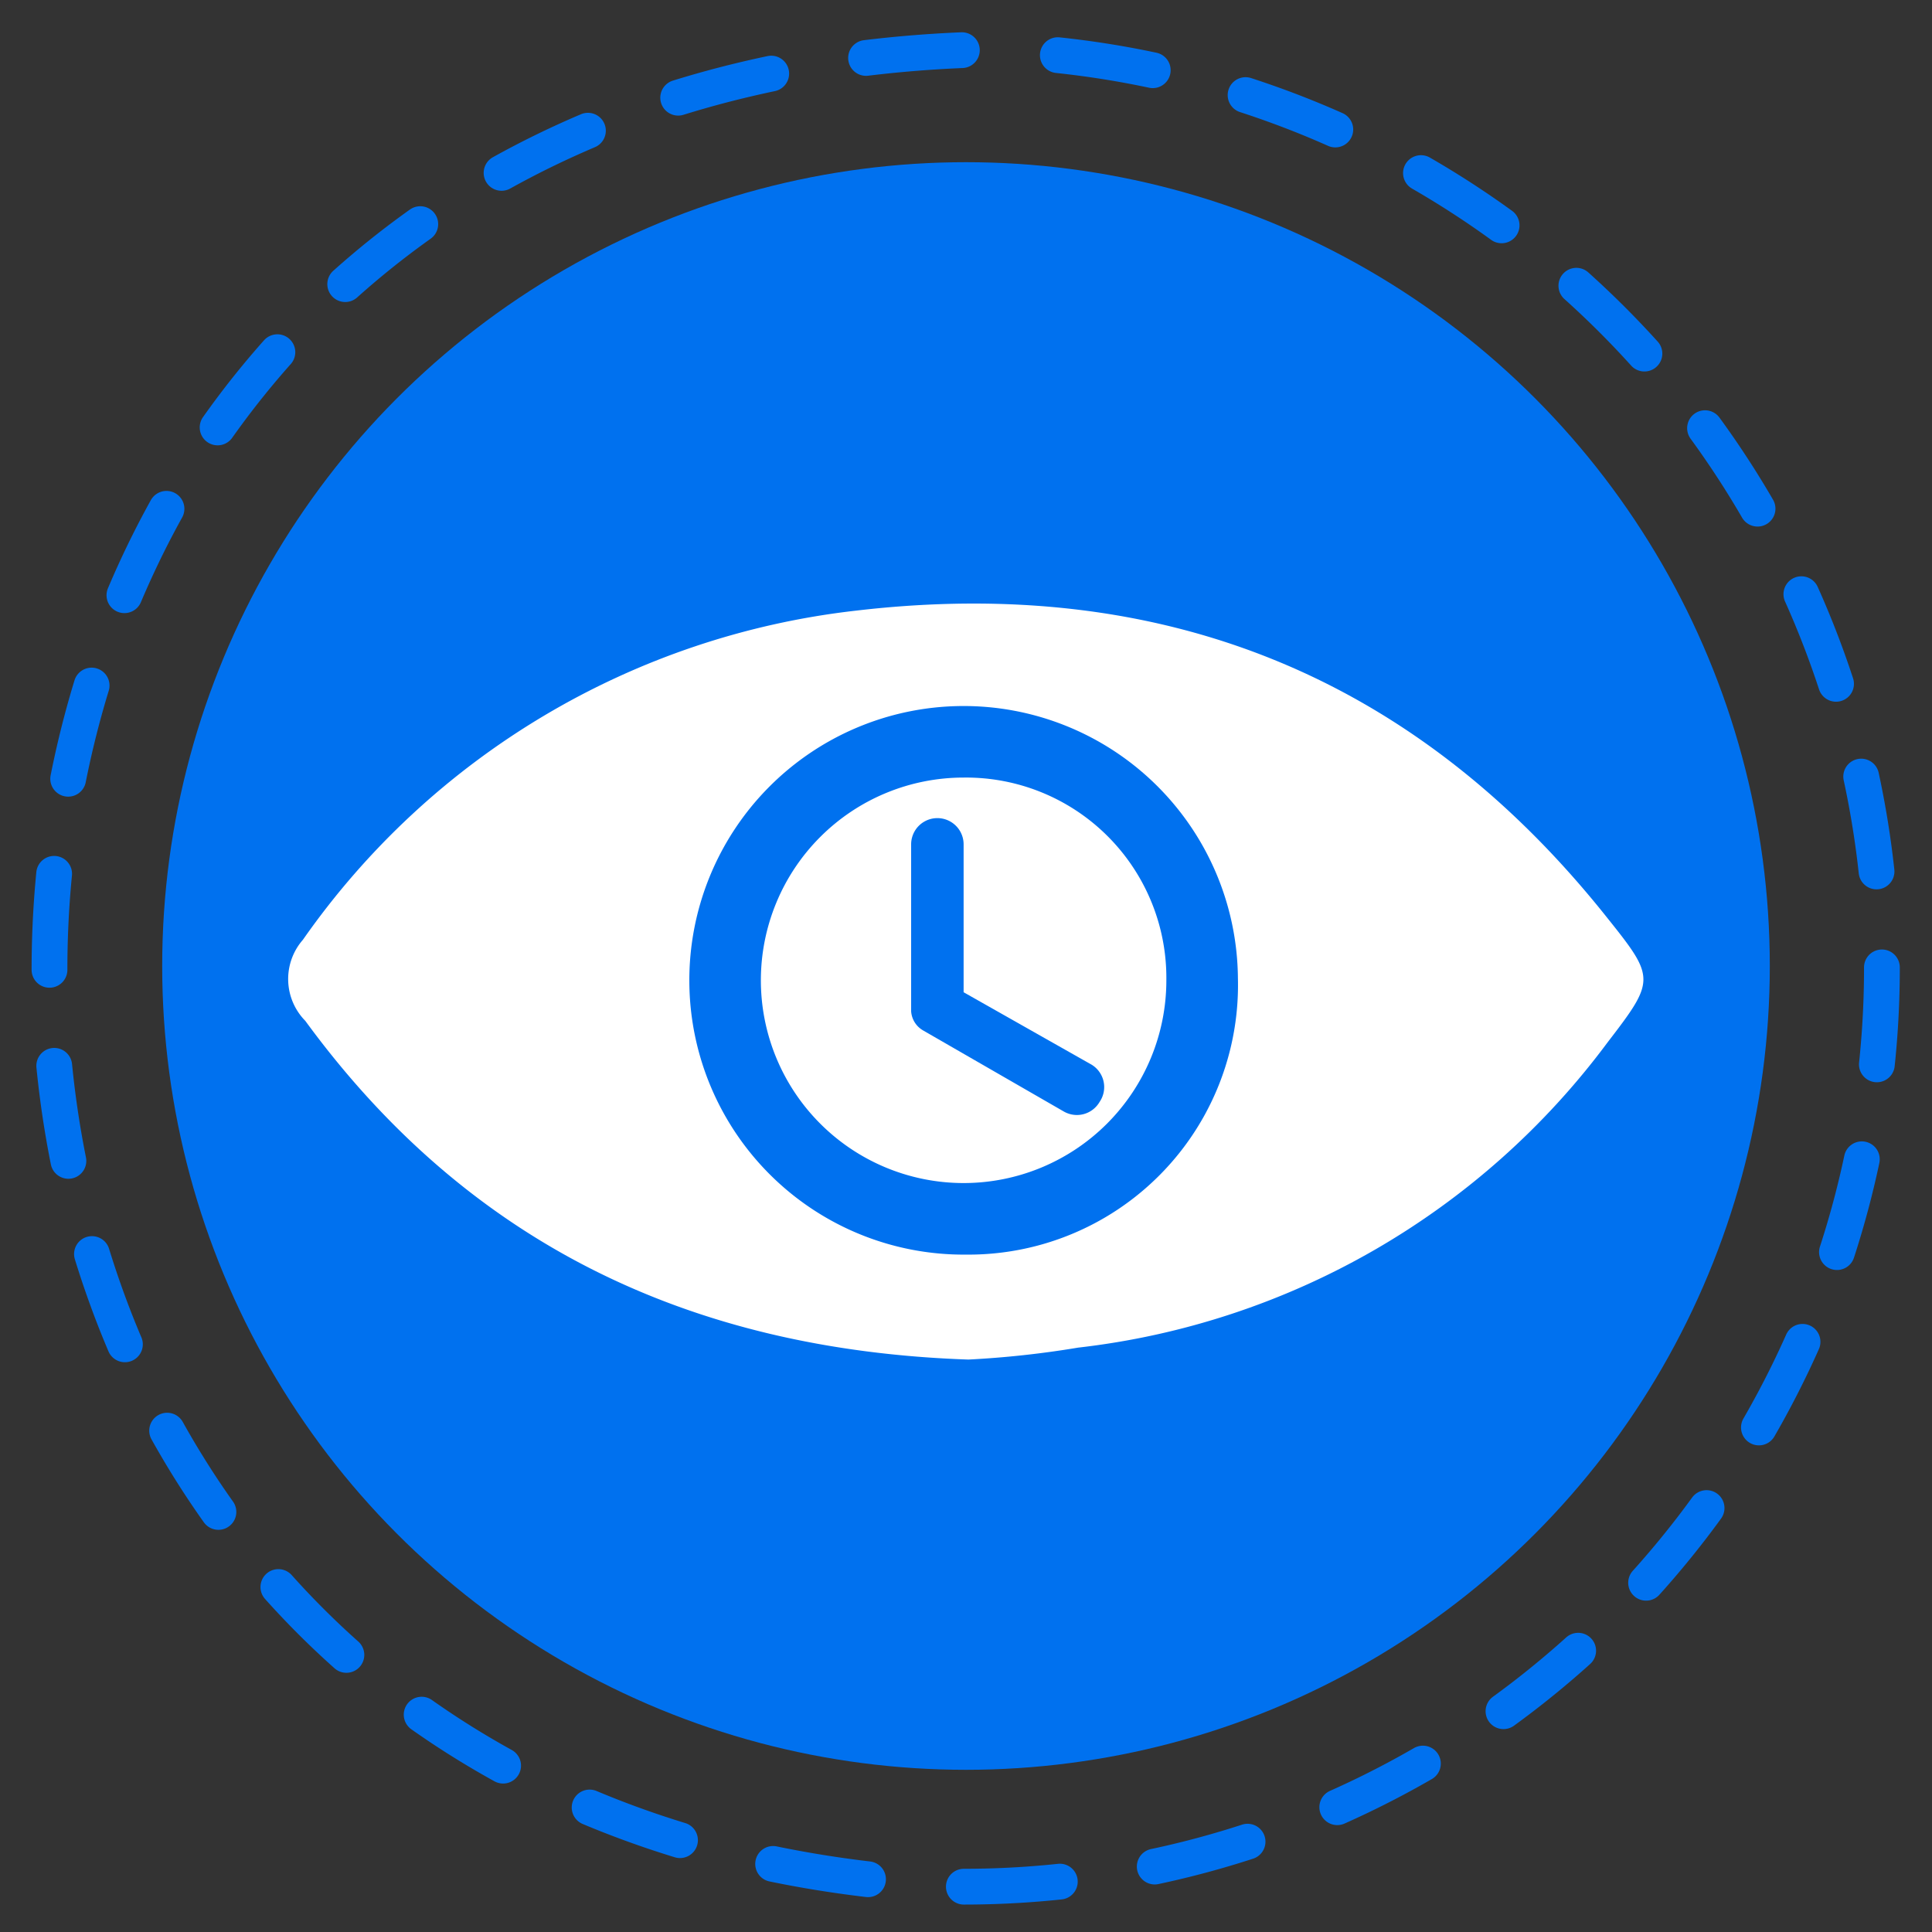
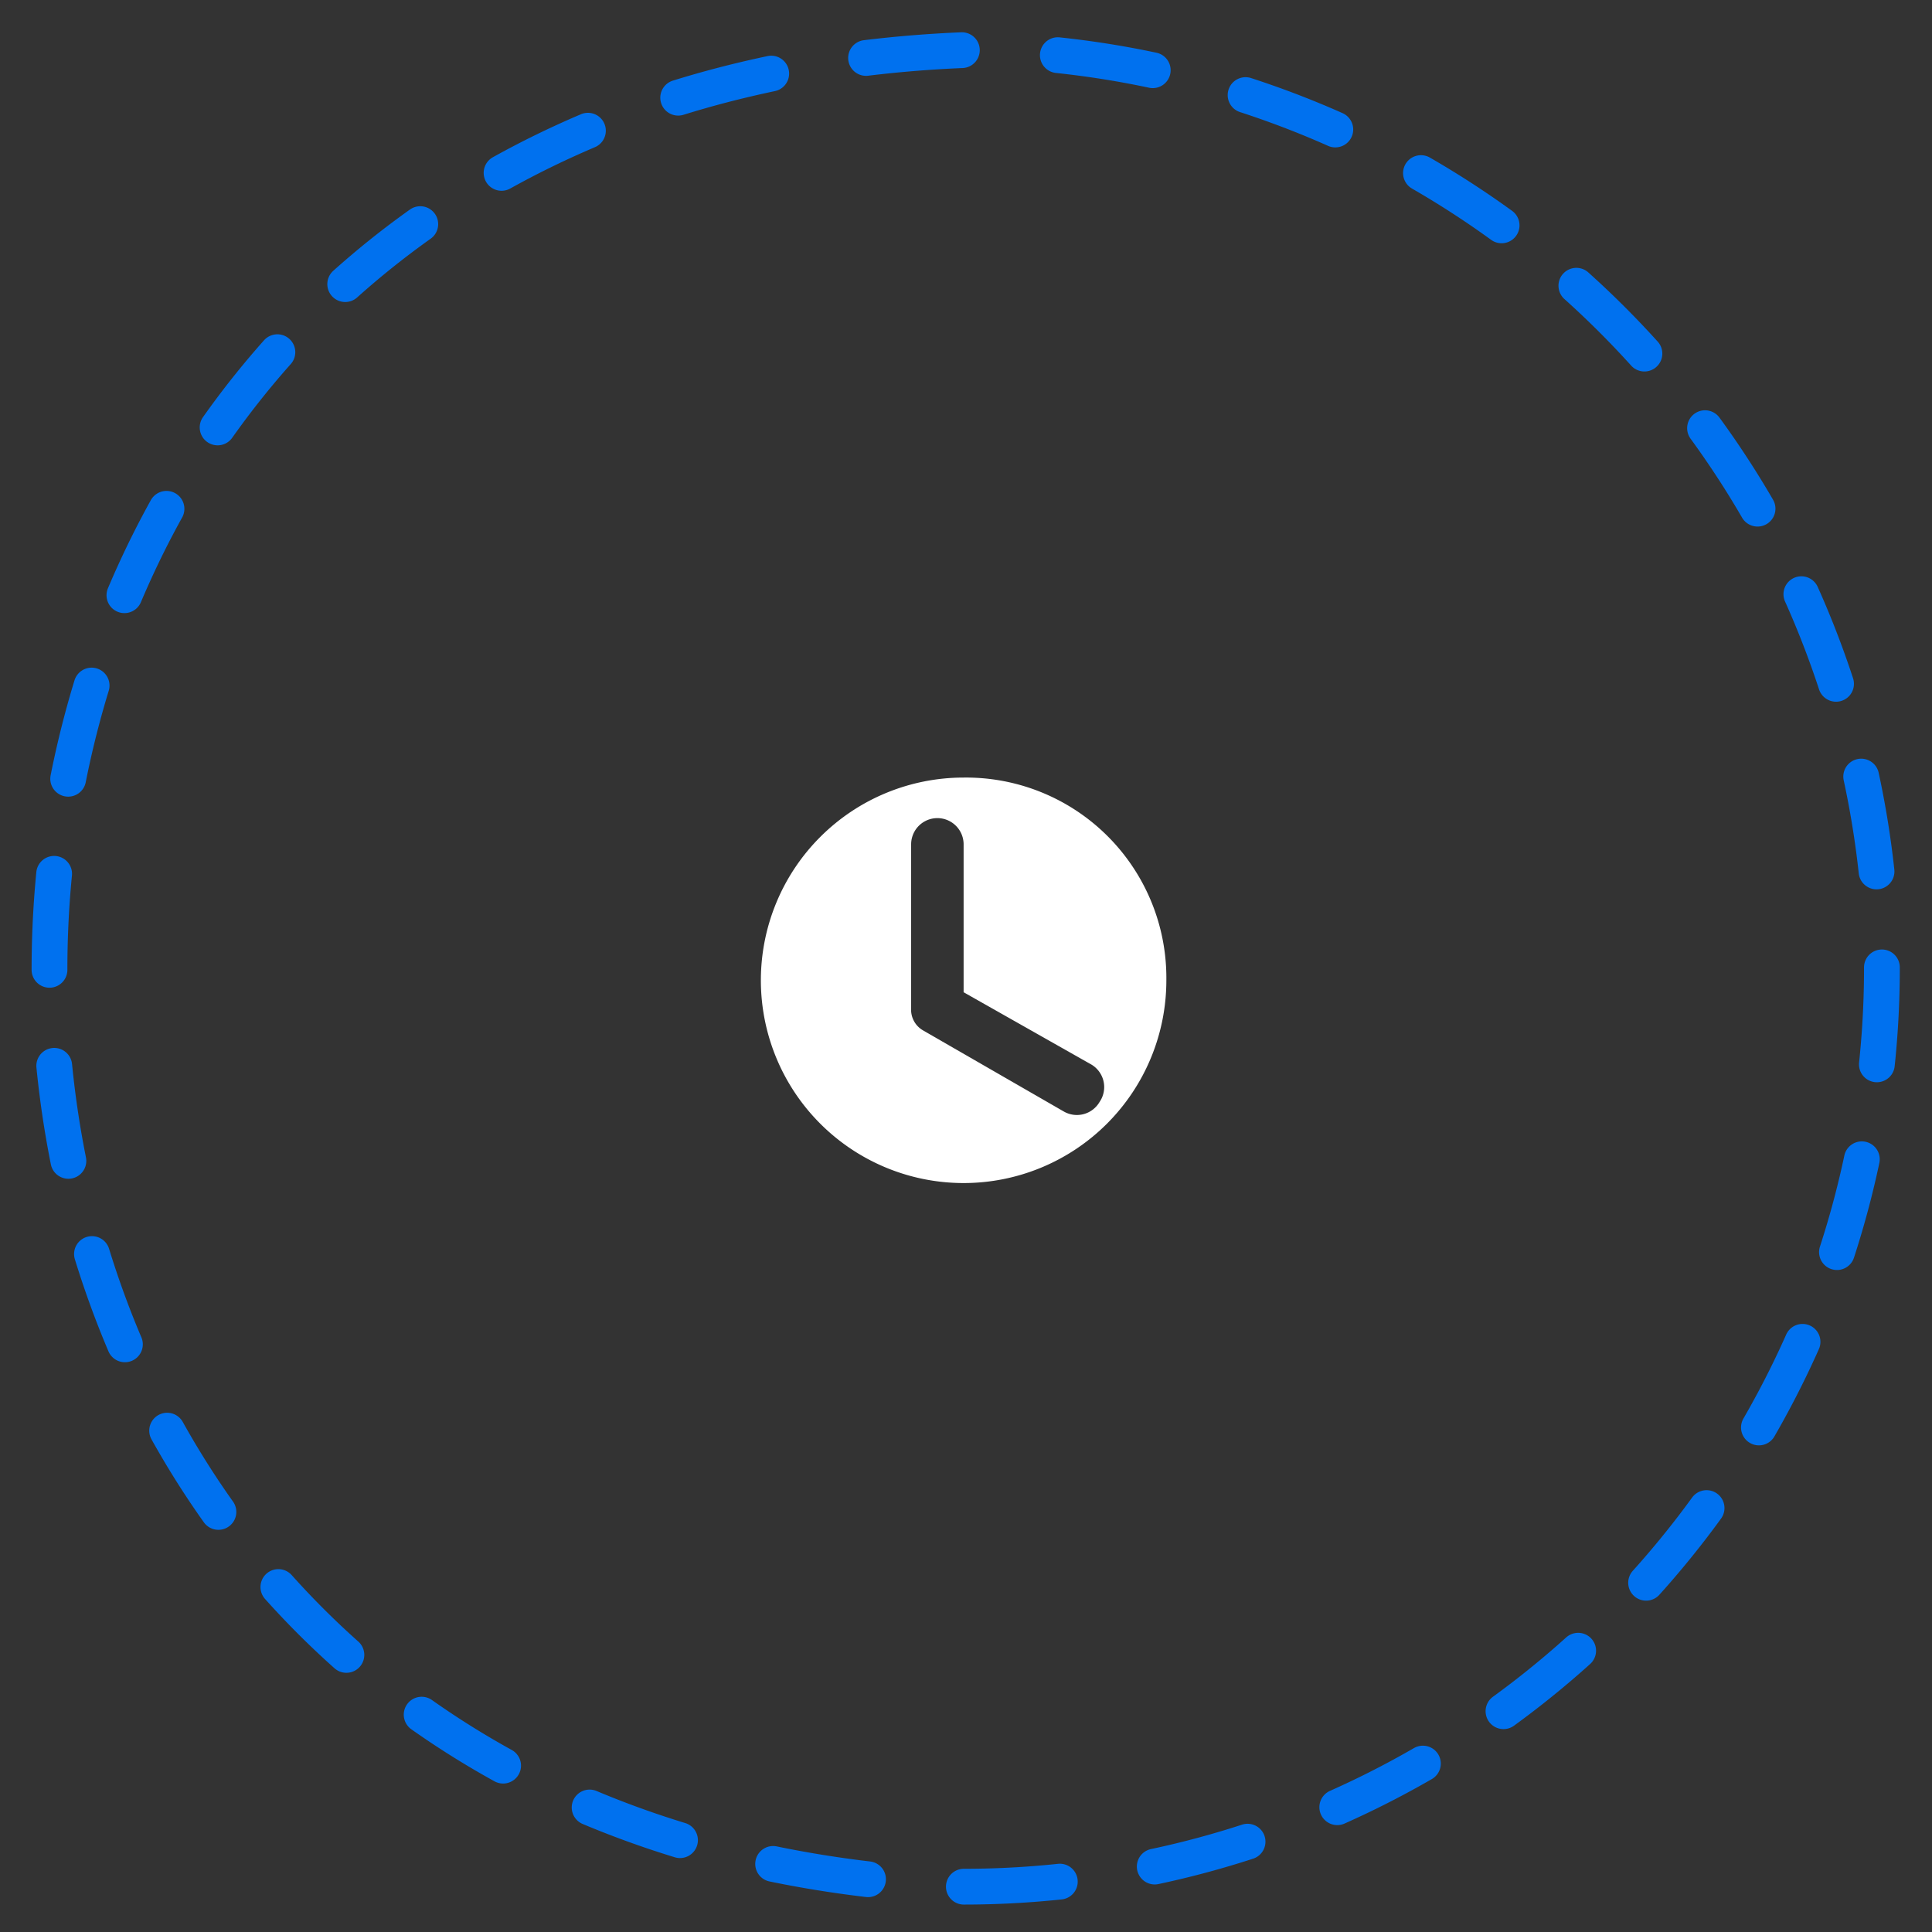
<svg xmlns="http://www.w3.org/2000/svg" viewBox="0 0 81 81">
  <rect x="0" y="0" width="81" height="81" fill="#333333" stroke="none" />
  <path d="M78.9,40.6A38.5,38.5,0,0,1,40.4,79.1c-51.1-2-51.1-74.9,0-77A38.6,38.6,0,0,1,78.9,40.6Z" style="fill:none;stroke:#0071ef;stroke-linecap:round;stroke-miterlimit:10;stroke-width:1.5px;stroke-dasharray:4.031,4.031" />
-   <circle cx="40.5" cy="40.5" r="33.7" style="fill:#0071ef" />
-   <path d="M67.4,38.5C59.3,28.3,48.7,24.1,35.9,25.6A32.8,32.8,0,0,0,12.7,39.4a2.5,2.5,0,0,0,.1,3.4C19.6,52.1,28.9,56.6,40.6,57a40.3,40.3,0,0,0,4.6-.5A32.2,32.2,0,0,0,67.4,43.7C69.4,41.1,69.4,41,67.4,38.5ZM40.5,52.6A11.5,11.5,0,1,1,51.9,41,11.3,11.3,0,0,1,40.5,52.6Z" style="fill:#fff" />
  <path d="M40.4,32.6a8.5,8.5,0,1,0,8.5,8.5A8.4,8.4,0,0,0,40.4,32.6Zm5.7,13.6a1.1,1.1,0,0,1-1.5.4l-5.9-3.4a1,1,0,0,1-.5-.8v-7a1.1,1.1,0,1,1,2.2,0v6.2l5.3,3A1.1,1.1,0,0,1,46.1,46.2Z" style="fill:#fff" />
</svg>